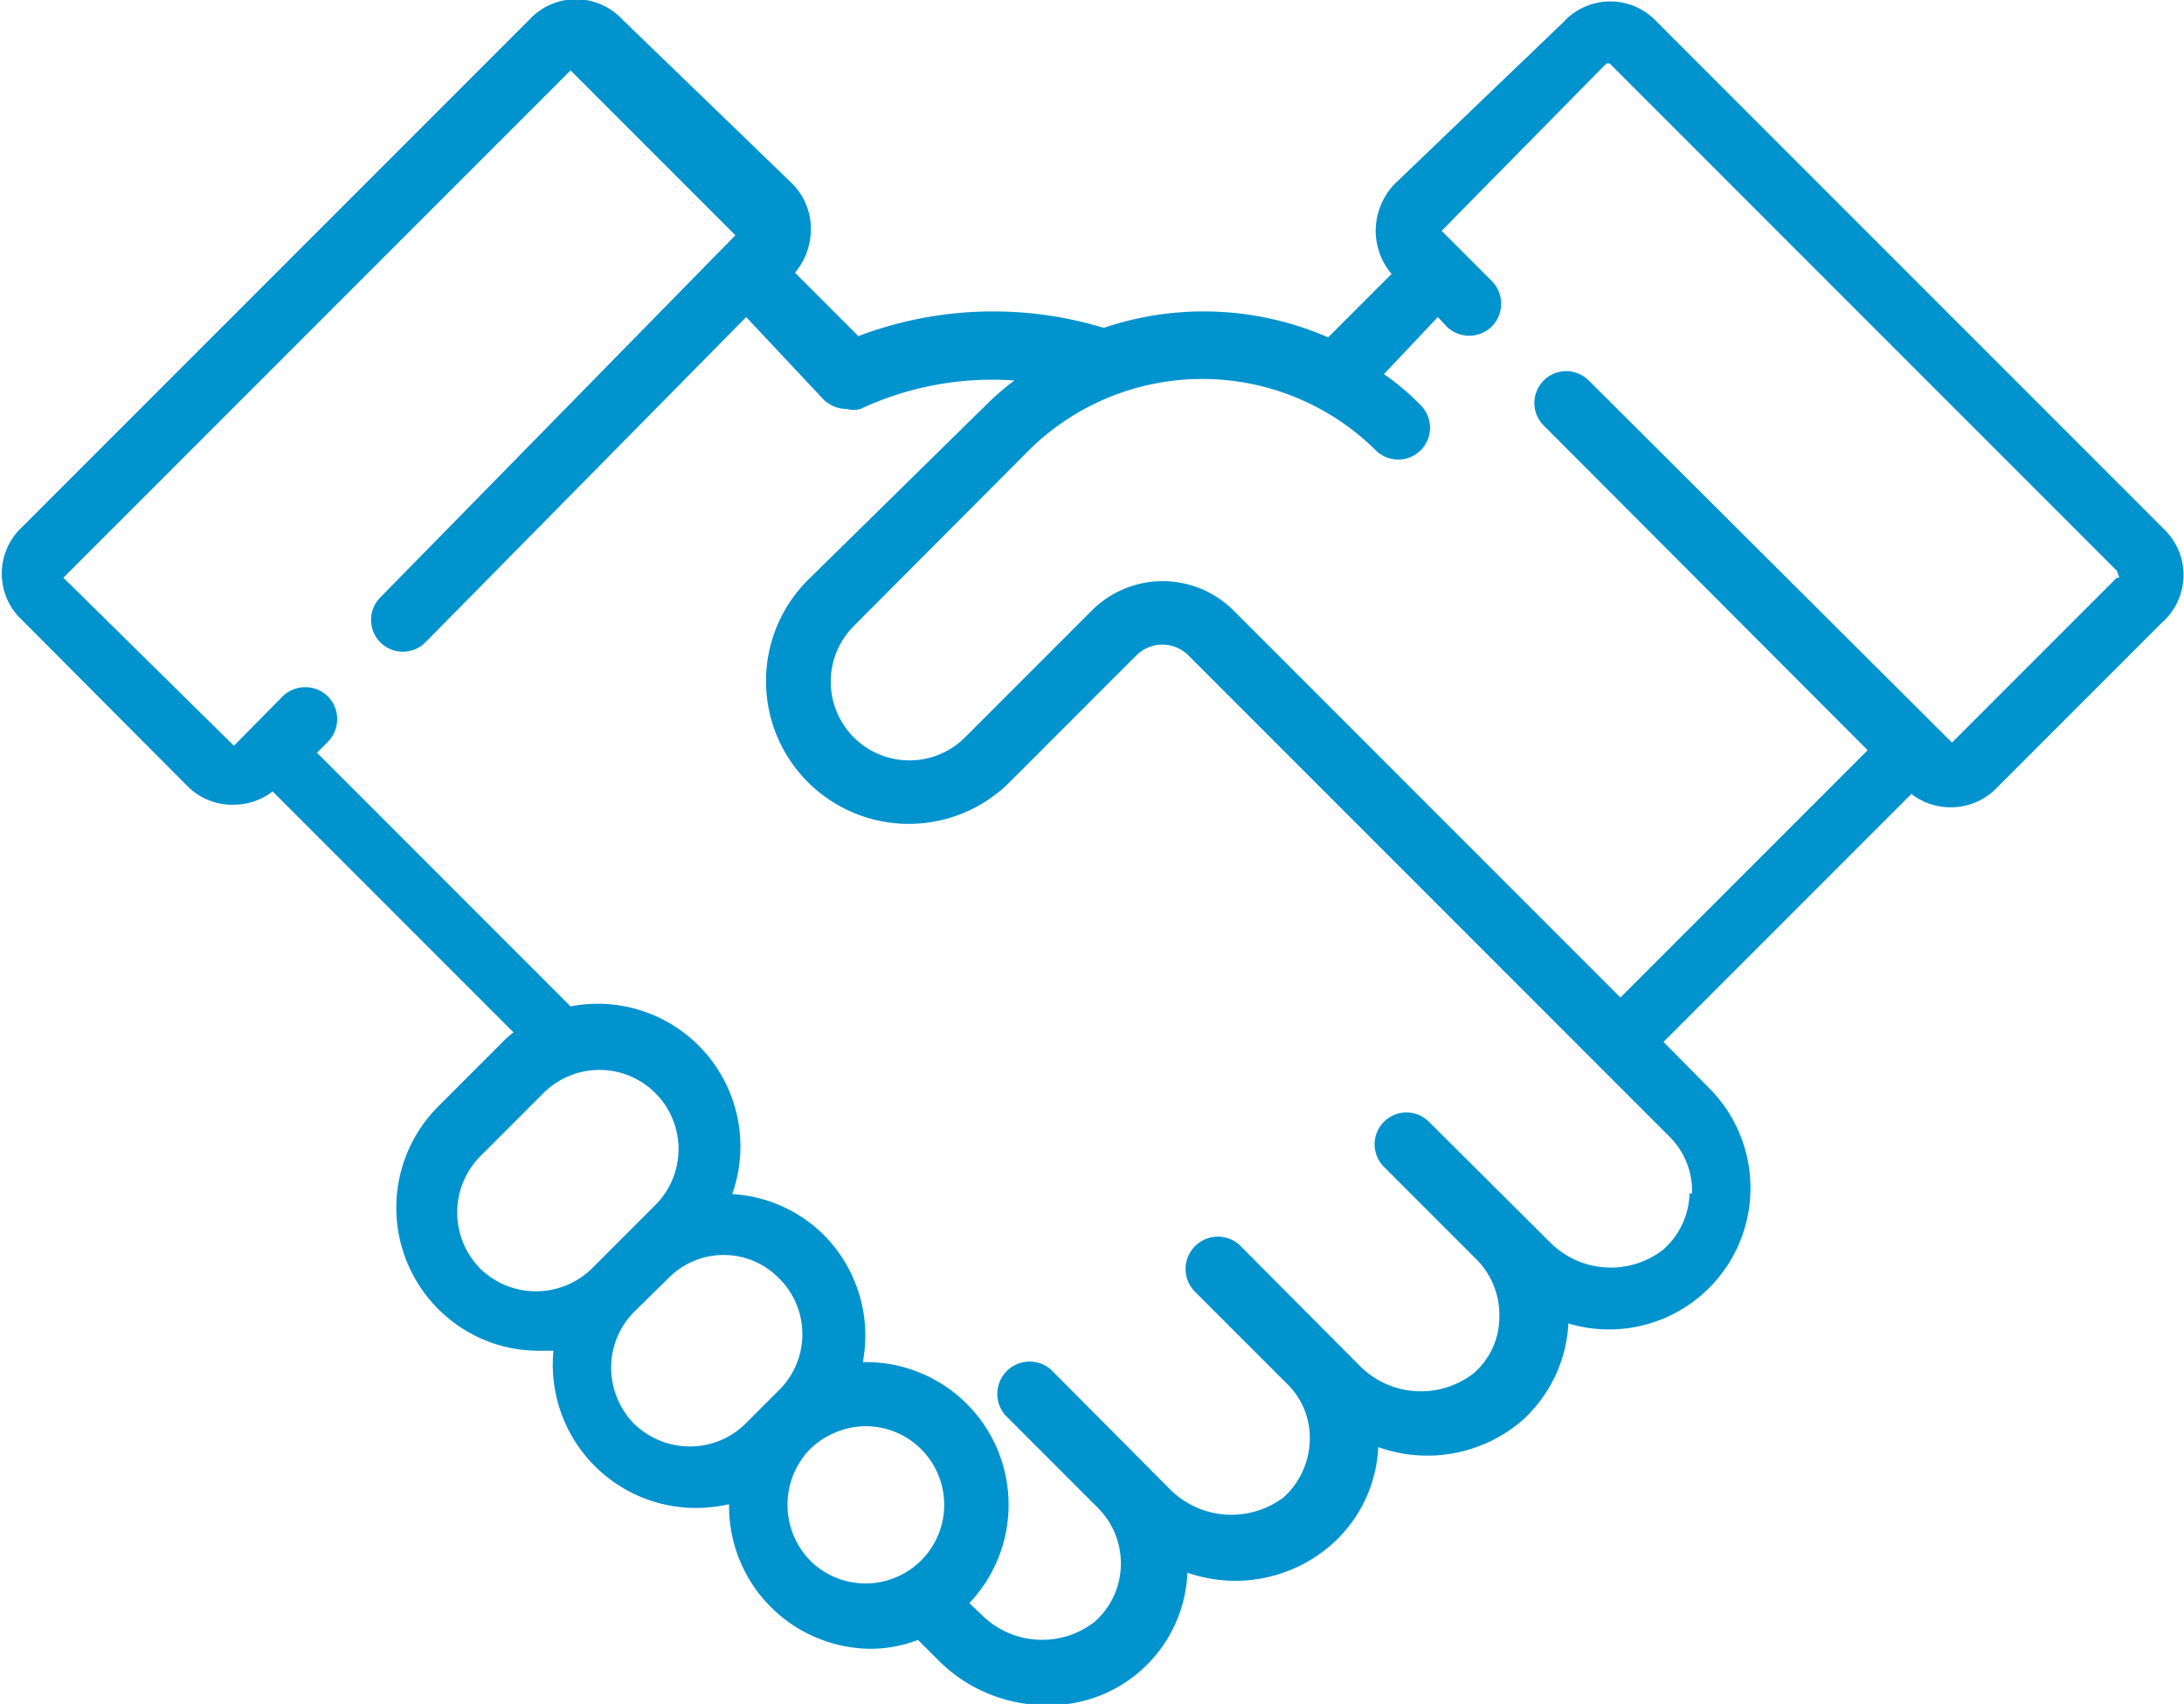
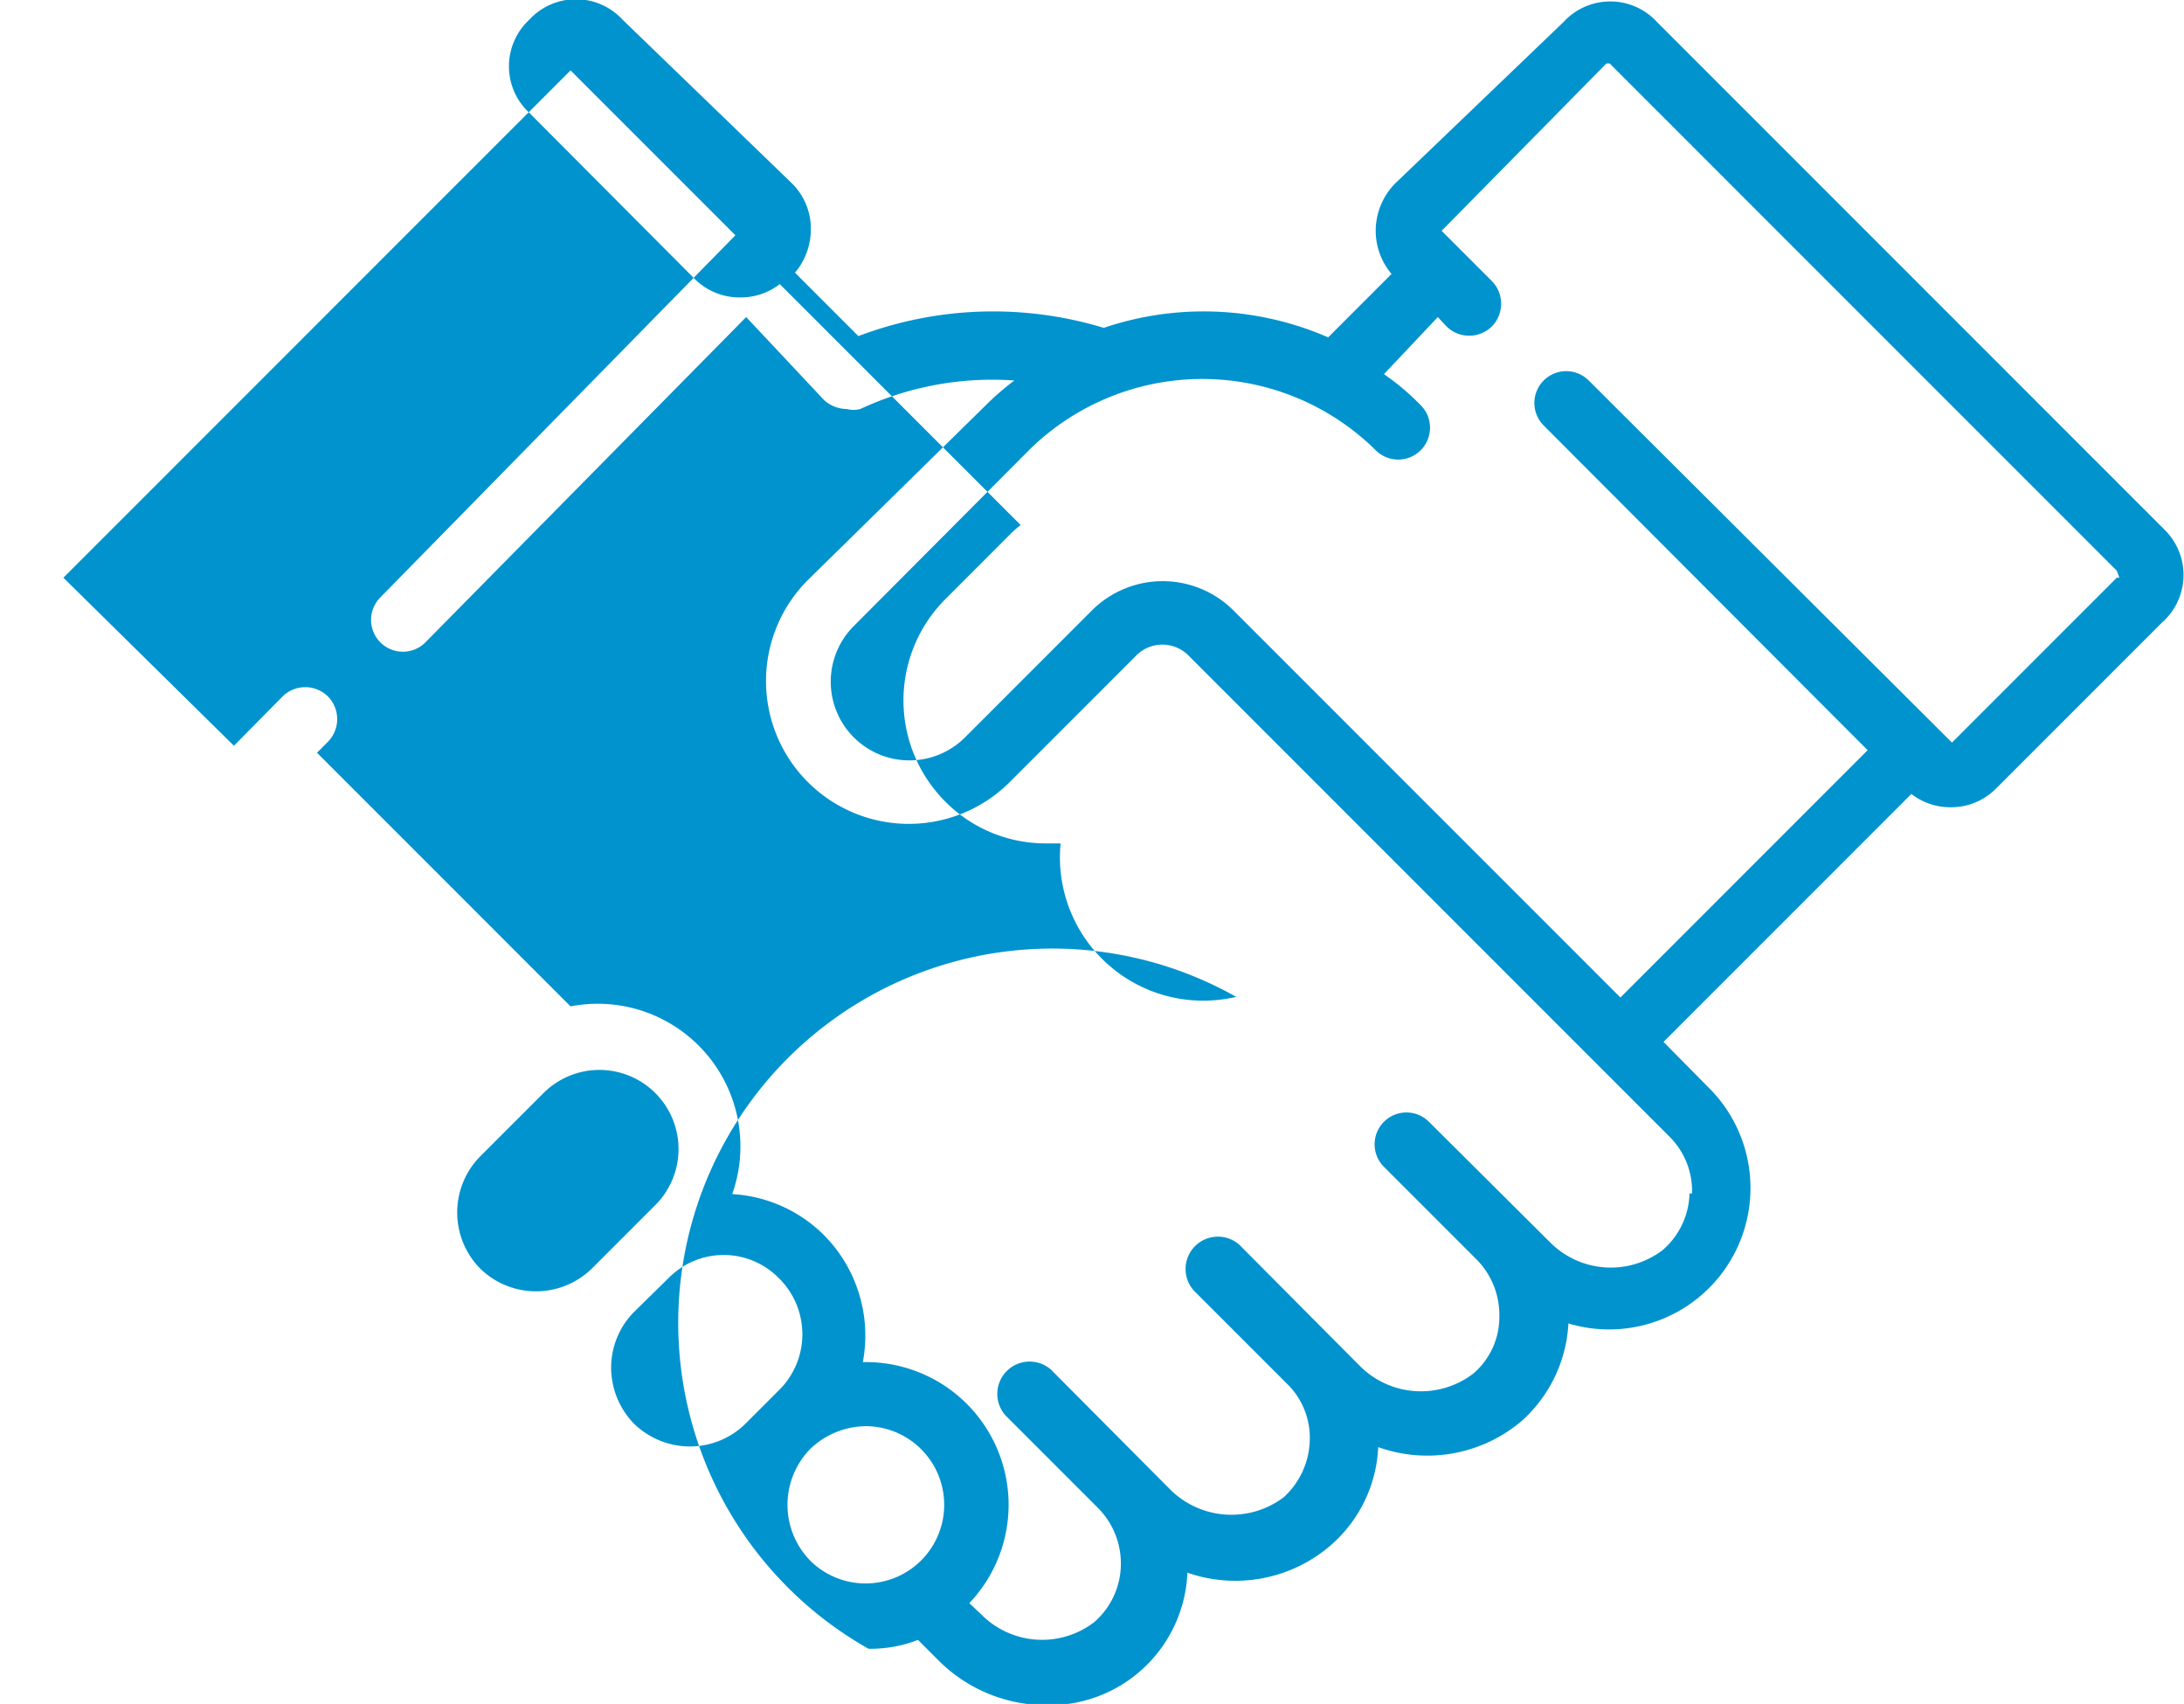
<svg xmlns="http://www.w3.org/2000/svg" width="34.45" height="26.87" viewBox="0 0 34.45 26.87">
  <title>feature_1</title>
  <g id="Layer_2" data-name="Layer 2">
    <g id="Layer_1-2" data-name="Layer 1">
-       <path d="M34.14,8.35l-8-8a1,1,0,0,0-1.48,0L22,2.9a1.07,1.07,0,0,0-.3.74,1.06,1.06,0,0,0,.25.68l-1,1a4.92,4.92,0,0,0-3.54-.15,6,6,0,0,0-3.87.13l-1-1a1.06,1.06,0,0,0,.25-.68,1,1,0,0,0-.31-.74L9.82.31a1,1,0,0,0-1.47,0l-8,8a1,1,0,0,0,0,1.47l2.59,2.6a1,1,0,0,0,.74.31,1,1,0,0,0,.62-.21l3.8,3.8a1.54,1.54,0,0,0-.19.17l-1,1a2.26,2.26,0,0,0,0,3.19,2.23,2.23,0,0,0,1.59.66h.23a2.26,2.26,0,0,0,2.24,2.48,2.33,2.33,0,0,0,.53-.06A2.25,2.25,0,0,0,13.7,26a2.07,2.07,0,0,0,.78-.14l.34.34a2.41,2.41,0,0,0,1.7.69,2.18,2.18,0,0,0,2.21-2.09A2.3,2.3,0,0,0,21,24.36a2.18,2.18,0,0,0,.74-1.54A2.3,2.3,0,0,0,24,22.41a2.22,2.22,0,0,0,.74-1.54A2.23,2.23,0,0,0,27,17.2l-.76-.77,3.91-3.91a1,1,0,0,0,.61.21,1,1,0,0,0,.74-.31l2.6-2.6A1,1,0,0,0,34.14,8.35ZM7.57,20a1.26,1.26,0,0,1,0-1.76l1-1A1.24,1.24,0,1,1,10.34,19l-1,1A1.26,1.26,0,0,1,7.57,20ZM10,22.45a1.27,1.27,0,0,1-.36-.88,1.25,1.25,0,0,1,.36-.88l.54-.53a1.22,1.22,0,0,1,1.75,0,1.24,1.24,0,0,1,0,1.76l-.53.53a1.25,1.25,0,0,1-.88.36A1.27,1.27,0,0,1,10,22.45Zm2.78,2.16a1.26,1.26,0,0,1,0-1.76,1.28,1.28,0,0,1,.88-.36,1.24,1.24,0,1,1-.88,2.12Zm13.87-5.79a1.22,1.22,0,0,1-.42.89,1.35,1.35,0,0,1-1.77-.11l-1.92-1.91a.5.5,0,0,0-.71.71l1.46,1.46a1.24,1.24,0,0,1,.36.91,1.17,1.17,0,0,1-.41.89,1.36,1.36,0,0,1-1.78-.11l-1.91-1.92a.51.51,0,0,0-.72.72l1.46,1.46a1.19,1.19,0,0,1,.37.91,1.26,1.26,0,0,1-.41.89,1.37,1.37,0,0,1-1.78-.11l-1.89-1.9a.51.51,0,0,0-.72.72l1.46,1.46h0a1.24,1.24,0,0,1,.36.91,1.22,1.22,0,0,1-.42.89,1.35,1.35,0,0,1-1.77-.11l-.2-.19a2.25,2.25,0,0,0-1.68-3.8,2.25,2.25,0,0,0-.61-2,2.23,2.23,0,0,0-1.45-.65A2.25,2.25,0,0,0,9,15.87l-4-4,.17-.17a.51.51,0,0,0,0-.72.51.51,0,0,0-.71,0l-.77.78h0L1,9.11a0,0,0,0,1,0,0l8-8h0l2.6,2.6a0,0,0,0,1,0,0s0,0,0,0L6,9.42a.5.5,0,1,0,.71.71L11.77,5,13,6.31a.54.54,0,0,0,.36.14.41.41,0,0,0,.21,0A4.92,4.92,0,0,1,16,6a4.4,4.4,0,0,0-.46.4L12.74,9.15a2.25,2.25,0,0,0,3.19,3.18l2-2a.58.58,0,0,1,.81,0l7.58,7.58A1.21,1.21,0,0,1,26.69,18.82Zm6.74-9.71-2.6,2.6h0L25.06,6a.5.5,0,1,0-.71.71l5.11,5.12-3.9,3.9-6.1-6.1a1.58,1.58,0,0,0-2.24,0l-2,2a1.24,1.24,0,0,1-1.75-1.76l2.76-2.77a3.89,3.89,0,0,1,5.47,0,.5.5,0,1,0,.71-.71,3.86,3.86,0,0,0-.58-.49L22.68,5l.14.15a.51.51,0,0,0,.71,0,.51.51,0,0,0,0-.72l-.79-.79s0,0,0,0a0,0,0,0,1,0,0L25.34,1h.05l8,8A0,0,0,0,1,33.43,9.11Z" style="fill:#0193ce" />
+       <path d="M34.14,8.35l-8-8a1,1,0,0,0-1.48,0L22,2.9a1.07,1.07,0,0,0-.3.74,1.06,1.06,0,0,0,.25.68l-1,1a4.92,4.92,0,0,0-3.54-.15,6,6,0,0,0-3.87.13l-1-1a1.06,1.06,0,0,0,.25-.68,1,1,0,0,0-.31-.74L9.82.31a1,1,0,0,0-1.47,0a1,1,0,0,0,0,1.47l2.59,2.6a1,1,0,0,0,.74.31,1,1,0,0,0,.62-.21l3.8,3.8a1.54,1.54,0,0,0-.19.17l-1,1a2.26,2.26,0,0,0,0,3.19,2.23,2.23,0,0,0,1.59.66h.23a2.26,2.26,0,0,0,2.24,2.48,2.33,2.33,0,0,0,.53-.06A2.25,2.25,0,0,0,13.7,26a2.07,2.07,0,0,0,.78-.14l.34.34a2.41,2.41,0,0,0,1.7.69,2.18,2.18,0,0,0,2.21-2.09A2.3,2.3,0,0,0,21,24.36a2.18,2.18,0,0,0,.74-1.54A2.3,2.3,0,0,0,24,22.41a2.22,2.22,0,0,0,.74-1.54A2.23,2.23,0,0,0,27,17.2l-.76-.77,3.91-3.91a1,1,0,0,0,.61.21,1,1,0,0,0,.74-.31l2.6-2.6A1,1,0,0,0,34.14,8.35ZM7.57,20a1.26,1.26,0,0,1,0-1.76l1-1A1.24,1.24,0,1,1,10.34,19l-1,1A1.26,1.26,0,0,1,7.57,20ZM10,22.45a1.27,1.27,0,0,1-.36-.88,1.25,1.25,0,0,1,.36-.88l.54-.53a1.22,1.22,0,0,1,1.75,0,1.24,1.24,0,0,1,0,1.76l-.53.53a1.25,1.25,0,0,1-.88.36A1.27,1.27,0,0,1,10,22.45Zm2.78,2.16a1.26,1.26,0,0,1,0-1.76,1.28,1.28,0,0,1,.88-.36,1.24,1.24,0,1,1-.88,2.12Zm13.87-5.79a1.22,1.22,0,0,1-.42.89,1.35,1.35,0,0,1-1.77-.11l-1.92-1.91a.5.5,0,0,0-.71.71l1.46,1.46a1.24,1.24,0,0,1,.36.91,1.17,1.17,0,0,1-.41.89,1.36,1.36,0,0,1-1.78-.11l-1.91-1.92a.51.51,0,0,0-.72.72l1.46,1.46a1.19,1.19,0,0,1,.37.91,1.26,1.26,0,0,1-.41.89,1.37,1.37,0,0,1-1.78-.11l-1.89-1.9a.51.51,0,0,0-.72.72l1.46,1.46h0a1.24,1.24,0,0,1,.36.91,1.22,1.22,0,0,1-.42.89,1.35,1.35,0,0,1-1.77-.11l-.2-.19a2.25,2.25,0,0,0-1.68-3.8,2.25,2.25,0,0,0-.61-2,2.23,2.23,0,0,0-1.45-.65A2.25,2.25,0,0,0,9,15.87l-4-4,.17-.17a.51.51,0,0,0,0-.72.51.51,0,0,0-.71,0l-.77.78h0L1,9.11a0,0,0,0,1,0,0l8-8h0l2.6,2.6a0,0,0,0,1,0,0s0,0,0,0L6,9.42a.5.5,0,1,0,.71.71L11.77,5,13,6.31a.54.54,0,0,0,.36.14.41.41,0,0,0,.21,0A4.92,4.92,0,0,1,16,6a4.4,4.4,0,0,0-.46.4L12.74,9.15a2.25,2.25,0,0,0,3.19,3.18l2-2a.58.58,0,0,1,.81,0l7.58,7.58A1.21,1.21,0,0,1,26.69,18.82Zm6.74-9.71-2.6,2.6h0L25.06,6a.5.5,0,1,0-.71.71l5.11,5.12-3.9,3.9-6.1-6.1a1.58,1.58,0,0,0-2.24,0l-2,2a1.24,1.24,0,0,1-1.75-1.76l2.76-2.77a3.89,3.89,0,0,1,5.47,0,.5.5,0,1,0,.71-.71,3.86,3.86,0,0,0-.58-.49L22.68,5l.14.15a.51.51,0,0,0,.71,0,.51.51,0,0,0,0-.72l-.79-.79s0,0,0,0a0,0,0,0,1,0,0L25.34,1h.05l8,8A0,0,0,0,1,33.43,9.11Z" style="fill:#0193ce" />
    </g>
  </g>
</svg>